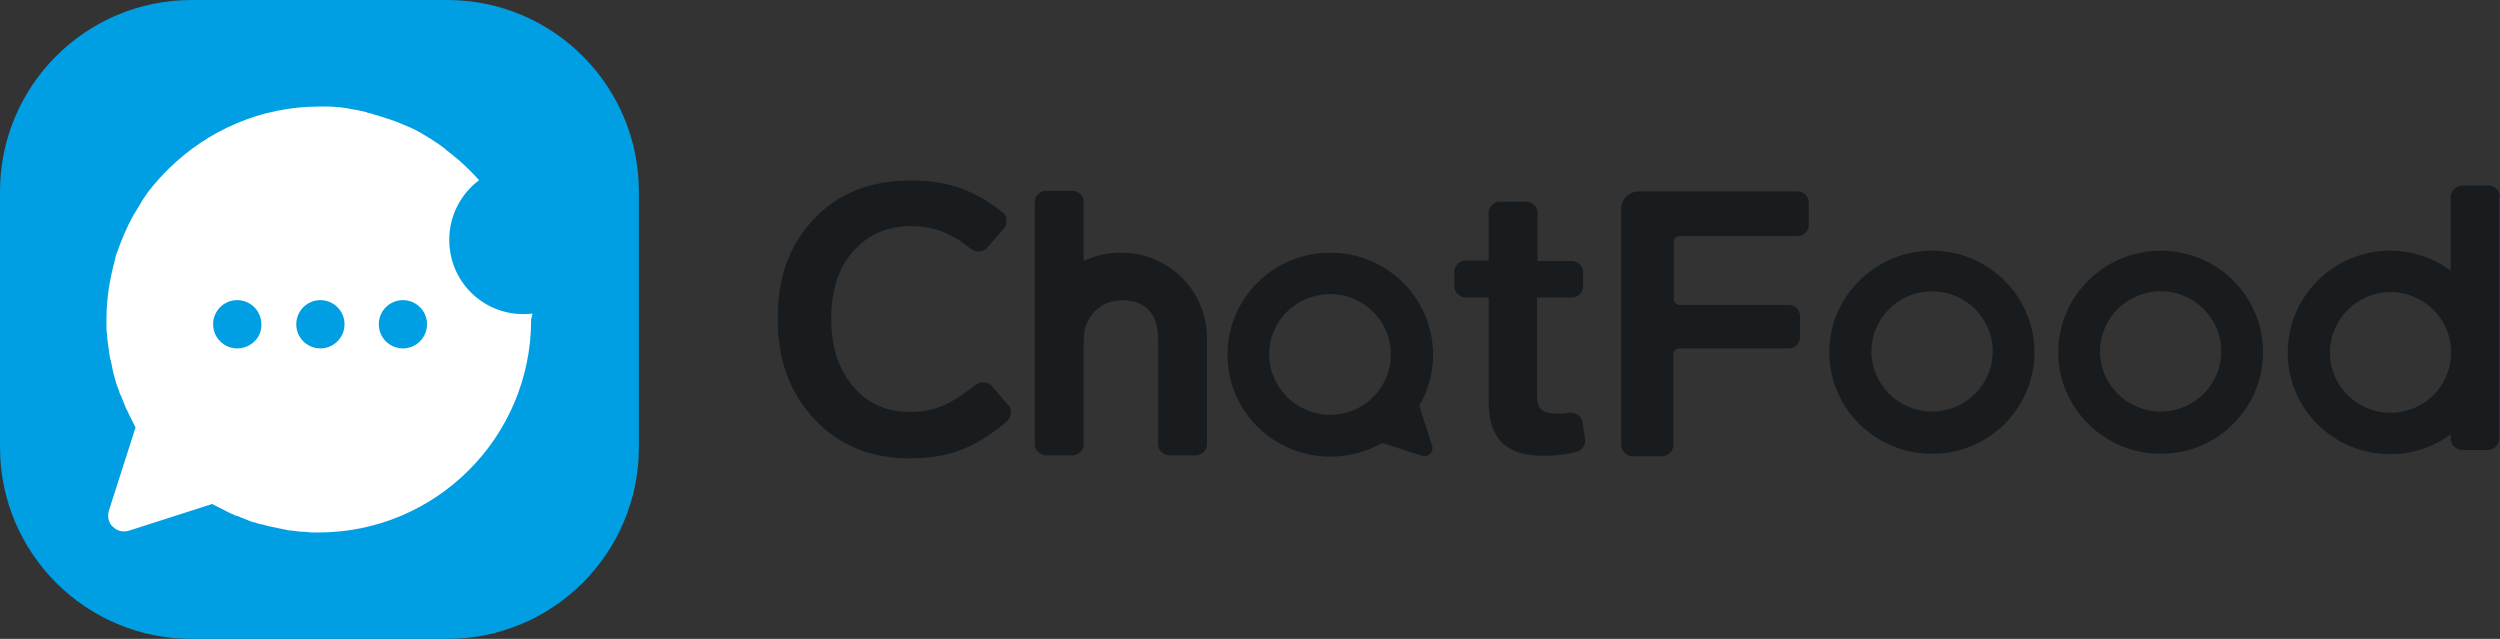
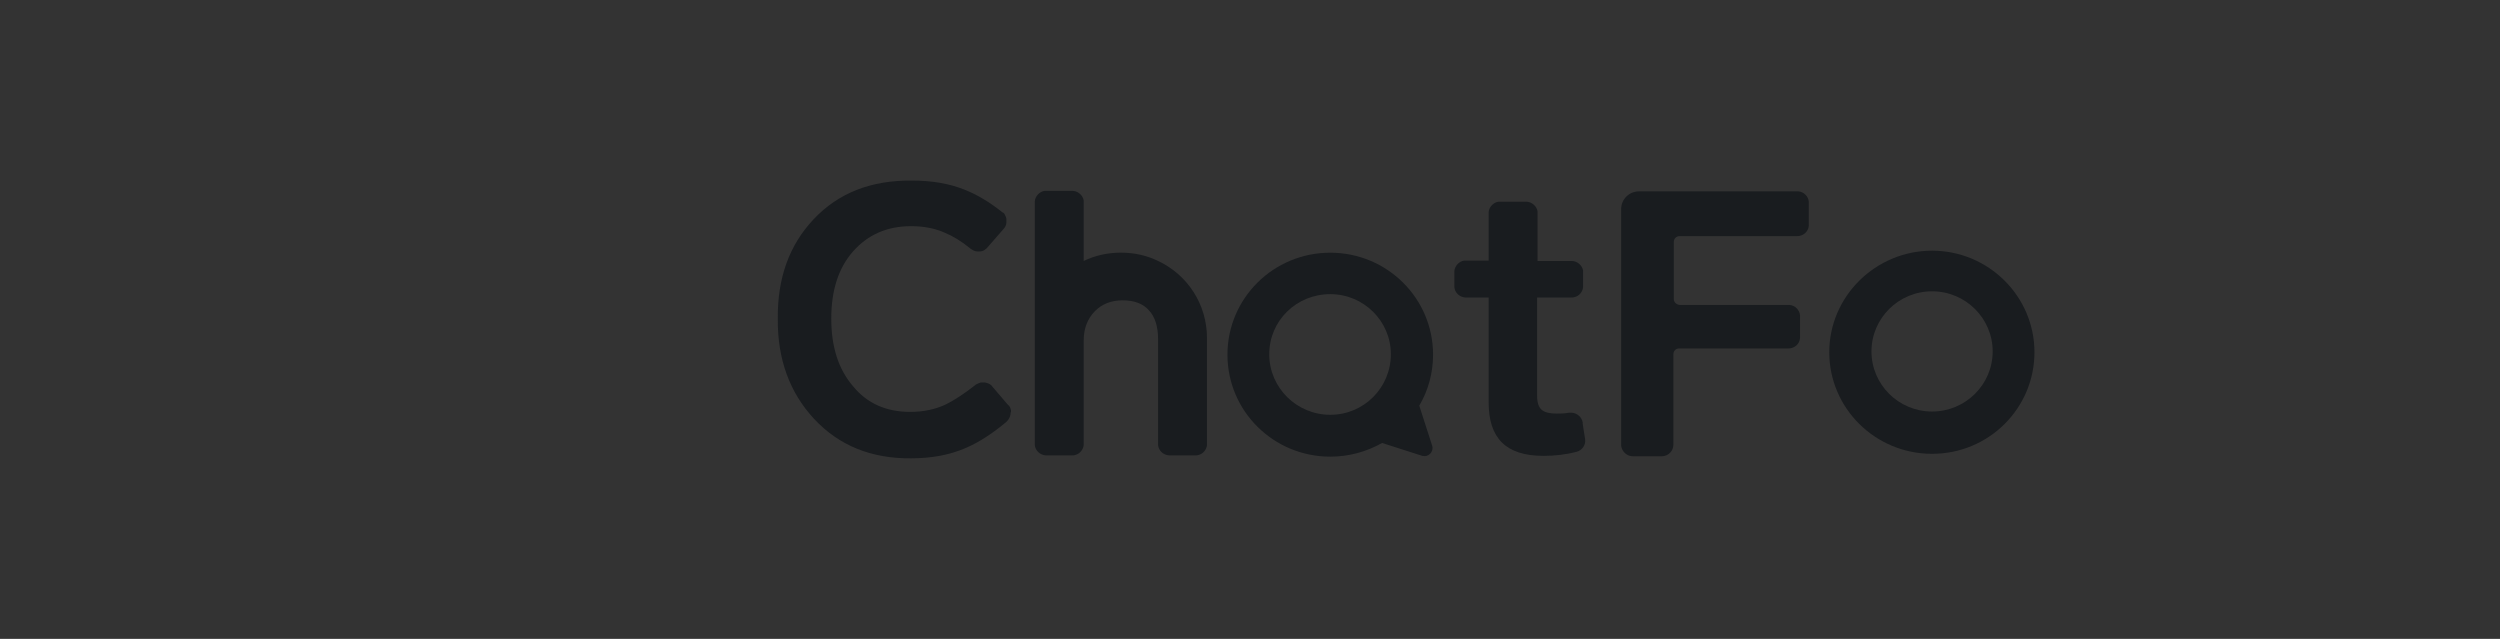
<svg xmlns="http://www.w3.org/2000/svg" width="180" height="46" viewBox="0 0 180 46" fill="none">
  <rect x="0" y="0" width="180" height="46" fill="#333333" stroke="none" />
  <g clip-path="url(#clip0_1810_11042)">
    <path d="M72.791 29.626C72.791 29.597 72.791 29.567 72.791 29.537C72.761 29.418 72.731 29.298 72.64 29.209L72.52 29.089L71.527 27.925L71.377 27.746C71.256 27.627 71.076 27.567 70.895 27.537C70.865 27.537 70.835 27.537 70.805 27.537C70.775 27.537 70.745 27.537 70.715 27.537C70.684 27.537 70.654 27.537 70.624 27.537C70.504 27.567 70.384 27.627 70.263 27.686C70.263 27.686 70.233 27.686 70.233 27.716C69.391 28.373 68.699 28.82 68.097 29.119C67.345 29.477 66.472 29.656 65.539 29.656C63.824 29.656 62.44 29.059 61.417 27.806C60.364 26.582 59.852 24.97 59.852 22.94C59.852 20.911 60.364 19.299 61.417 18.105C62.47 16.911 63.854 16.284 65.599 16.284C66.472 16.284 67.314 16.433 68.037 16.762C68.608 17 69.21 17.359 69.872 17.896C69.902 17.926 69.932 17.956 69.962 17.956C70.083 18.045 70.233 18.105 70.384 18.105C70.414 18.105 70.444 18.105 70.474 18.105H70.504C70.564 18.105 70.654 18.105 70.715 18.075C70.835 18.045 70.925 17.985 71.016 17.896C71.016 17.896 71.046 17.896 71.046 17.866L71.106 17.806L72.249 16.493C72.37 16.374 72.46 16.195 72.46 16.015C72.46 15.986 72.46 15.956 72.46 15.926C72.46 15.896 72.46 15.866 72.46 15.836C72.46 15.806 72.46 15.777 72.46 15.747C72.43 15.627 72.4 15.538 72.339 15.448C72.339 15.448 72.339 15.448 72.339 15.418L72.219 15.299C72.219 15.299 72.219 15.299 72.189 15.299C71.256 14.553 70.353 14.016 69.451 13.657C68.338 13.21 67.074 13.001 65.659 13.001C62.711 12.971 60.364 13.896 58.589 15.777C56.813 17.657 55.971 20.045 56.001 22.94C55.971 25.836 56.843 28.253 58.619 30.164C60.394 32.074 62.741 33.029 65.599 32.999C67.074 32.999 68.368 32.761 69.541 32.253C70.504 31.835 71.467 31.208 72.46 30.373L72.49 30.343C72.64 30.194 72.731 30.014 72.761 29.805C72.761 29.776 72.761 29.746 72.761 29.716C72.791 29.686 72.791 29.656 72.791 29.626Z" fill="#191C1F" />
    <path d="M83.442 18.818C82.6 18.4 81.697 18.191 80.704 18.191C79.741 18.191 78.839 18.4 78.026 18.788V14.609C78.026 14.579 78.026 14.55 78.026 14.52C78.026 14.49 78.026 14.46 78.026 14.43C77.966 14.072 77.635 13.774 77.274 13.744C77.244 13.744 77.214 13.744 77.184 13.744H75.379C75.348 13.744 75.318 13.744 75.288 13.744C75.258 13.744 75.228 13.744 75.198 13.744C74.837 13.803 74.536 14.132 74.506 14.49C74.506 14.52 74.506 14.55 74.506 14.579V31.951C74.506 31.981 74.506 32.011 74.506 32.041C74.536 32.429 74.867 32.757 75.288 32.787C75.318 32.787 75.348 32.787 75.379 32.787H77.184H77.214C77.274 32.787 77.364 32.787 77.424 32.757C77.755 32.668 77.996 32.369 78.026 32.041C78.026 32.011 78.026 31.981 78.026 31.951V29.832V24.519C78.026 23.653 78.297 22.967 78.809 22.43C79.32 21.892 80.012 21.624 80.825 21.624C81.667 21.624 82.299 21.863 82.72 22.34C83.172 22.818 83.382 23.534 83.382 24.43V29.832V32.041C83.412 32.429 83.743 32.757 84.165 32.787C84.195 32.787 84.225 32.787 84.255 32.787H86.06H86.09C86.15 32.787 86.211 32.787 86.301 32.757C86.632 32.668 86.873 32.369 86.903 32.041C86.903 32.011 86.903 31.981 86.903 31.951V24.34C86.903 21.892 85.489 19.803 83.442 18.818Z" fill="#191C1F" />
    <path d="M114.133 31.658L113.952 30.494C113.952 30.464 113.952 30.434 113.952 30.404C113.892 30.046 113.561 29.748 113.2 29.718C113.17 29.718 113.14 29.718 113.11 29.718C113.08 29.718 113.05 29.718 113.02 29.718C112.989 29.718 112.959 29.718 112.929 29.718C112.628 29.778 112.328 29.778 112.057 29.778C111.575 29.778 111.214 29.688 111.004 29.509C110.793 29.33 110.673 29.002 110.673 28.524V21.42H113.14C113.23 21.42 113.29 21.42 113.381 21.39C113.712 21.301 113.952 21.002 113.982 20.674V19.569C113.982 19.54 113.982 19.51 113.982 19.48C113.922 19.122 113.591 18.823 113.23 18.793H110.703V15.39C110.703 15.361 110.703 15.331 110.703 15.301C110.703 15.271 110.703 15.241 110.703 15.211C110.642 14.853 110.312 14.555 109.95 14.525C109.92 14.525 109.89 14.525 109.86 14.525H108.055C108.025 14.525 107.995 14.525 107.965 14.525C107.934 14.525 107.904 14.525 107.874 14.525C107.513 14.585 107.212 14.913 107.182 15.271C107.182 15.301 107.182 15.331 107.182 15.361V18.763H105.497C105.467 18.763 105.437 18.763 105.407 18.763C105.046 18.823 104.745 19.151 104.715 19.51C104.715 19.54 104.715 19.569 104.715 19.599V20.584C104.715 20.614 104.715 20.644 104.715 20.674C104.745 21.062 105.076 21.39 105.497 21.42H107.182V28.942C107.182 30.255 107.483 31.21 108.145 31.867C108.777 32.494 109.77 32.822 111.124 32.822C111.936 32.822 112.749 32.733 113.531 32.524C113.862 32.434 114.103 32.136 114.133 31.807C114.133 31.777 114.133 31.748 114.133 31.718C114.133 31.718 114.133 31.688 114.133 31.658Z" fill="#191C1F" />
-     <path d="M180 14.107C179.97 13.72 179.639 13.391 179.218 13.361C179.188 13.361 179.158 13.361 179.128 13.361H177.322C177.292 13.361 177.262 13.361 177.232 13.361C176.841 13.391 176.51 13.72 176.45 14.107V19.48C175.216 18.585 173.712 18.048 172.087 18.048C168.025 18.048 164.715 21.331 164.715 25.39C164.715 29.45 168.025 32.703 172.087 32.703C173.712 32.703 175.246 32.166 176.45 31.27V31.569C176.45 31.599 176.45 31.629 176.45 31.659C176.51 32.076 176.871 32.405 177.292 32.405H179.098C179.549 32.405 179.91 32.076 179.94 31.659C179.94 31.629 179.94 31.599 179.94 31.569V14.197C180 14.167 180 14.137 180 14.107ZM176.48 25.48C176.42 27.838 174.494 29.718 172.117 29.718C169.71 29.718 167.754 27.778 167.754 25.39C167.754 23.002 169.71 21.032 172.117 21.032C174.494 21.032 176.42 22.913 176.48 25.271V25.48Z" fill="#191C1F" />
-     <path d="M155.567 18.049C151.505 18.049 148.195 21.332 148.195 25.362C148.195 29.391 151.505 32.675 155.567 32.675C159.659 32.675 162.939 29.391 162.939 25.362C162.939 21.332 159.659 18.049 155.567 18.049ZM155.567 29.63C153.16 29.63 151.204 27.69 151.204 25.302C151.204 22.914 153.16 20.974 155.567 20.974C157.974 20.974 159.93 22.914 159.93 25.302C159.93 27.69 157.974 29.63 155.567 29.63Z" fill="#191C1F" />
    <path d="M139.109 18.049C135.047 18.049 131.707 21.332 131.707 25.362C131.707 29.391 135.017 32.675 139.109 32.675C143.201 32.675 146.481 29.391 146.481 25.362C146.481 21.332 143.171 18.049 139.109 18.049ZM139.109 29.63C136.702 29.63 134.746 27.69 134.746 25.302C134.746 22.914 136.702 20.974 139.109 20.974C141.516 20.974 143.472 22.914 143.472 25.302C143.472 27.69 141.516 29.63 139.109 29.63Z" fill="#191C1F" />
    <path d="M130.233 14.524C130.203 14.136 129.872 13.808 129.481 13.778C129.451 13.778 129.42 13.778 129.39 13.778H118.017C117.294 13.778 116.723 14.345 116.723 15.062V32.016C116.723 32.046 116.723 32.076 116.723 32.105C116.783 32.523 117.144 32.852 117.565 32.852H119.641C120.123 32.852 120.484 32.464 120.484 32.016V25.509C120.484 25.27 120.664 25.091 120.875 25.091H128.759C129.21 25.091 129.571 24.763 129.601 24.345V22.703C129.571 22.315 129.24 21.987 128.849 21.957H120.935C120.694 21.927 120.514 21.748 120.514 21.539V17.42C120.514 17.181 120.694 17.002 120.935 17.002H129.39C129.842 17.002 130.203 16.674 130.233 16.256C130.233 16.226 130.233 16.196 130.233 16.166V14.674C130.233 14.584 130.233 14.554 130.233 14.524Z" fill="#191C1F" />
    <path d="M102.188 29.208C102.82 28.134 103.181 26.88 103.181 25.537C103.181 21.477 99.871 18.194 95.779 18.194C91.687 18.194 88.377 21.477 88.377 25.537C88.377 29.596 91.687 32.879 95.779 32.879C97.133 32.879 98.397 32.521 99.51 31.894L102.399 32.82C102.609 32.879 102.82 32.82 102.97 32.67C103.121 32.521 103.181 32.282 103.121 32.103L102.188 29.208ZM95.779 29.865C93.372 29.865 91.386 27.924 91.386 25.507C91.386 23.089 93.342 21.179 95.779 21.179C98.186 21.179 100.142 23.119 100.142 25.507C100.142 27.895 98.216 29.865 95.779 29.865Z" fill="#191C1F" />
-     <path d="M0 13.8C0 6.178 6.178 0 13.8 0H32.2C39.822 0 46 6.178 46 13.8V32.2C46 39.822 39.822 46 32.2 46H13.8C6.178 46 0 39.822 0 32.2V13.8Z" fill="#009FE3" />
-     <path d="M38.333 22.57C38.104 22.616 37.876 22.616 37.693 22.616C34.722 22.616 32.346 20.239 32.346 17.268C32.346 15.486 33.214 13.932 34.494 12.972C34.082 12.515 33.625 12.058 33.168 11.647C32.986 11.464 32.757 11.327 32.574 11.144C32.437 11.053 32.3 10.916 32.163 10.824C32.117 10.779 32.071 10.779 32.071 10.733C31.889 10.596 31.752 10.505 31.569 10.367C31.386 10.23 31.203 10.139 31.02 10.002C30.792 9.865 30.563 9.728 30.335 9.59C30.152 9.499 30.015 9.408 29.832 9.316C29.649 9.225 29.512 9.179 29.329 9.088C29.238 9.042 29.192 9.042 29.101 8.996C28.918 8.905 28.735 8.859 28.552 8.768C28.324 8.676 28.141 8.631 27.912 8.539C27.912 8.539 27.912 8.539 27.867 8.539C27.638 8.448 27.41 8.402 27.181 8.311C26.953 8.265 26.77 8.174 26.541 8.128C26.496 8.128 26.45 8.128 26.404 8.082C26.221 8.037 25.993 7.991 25.81 7.945C25.627 7.899 25.445 7.899 25.307 7.854C25.216 7.854 25.125 7.808 25.079 7.808C24.85 7.762 24.668 7.762 24.439 7.717C24.21 7.717 23.982 7.671 23.708 7.671C23.479 7.671 23.205 7.671 22.977 7.671C18.772 7.671 14.933 9.408 12.145 12.15C11.642 12.652 11.139 13.201 10.682 13.795C10.545 13.978 10.408 14.206 10.271 14.389C10.225 14.481 10.134 14.618 10.088 14.709C9.905 14.983 9.768 15.258 9.586 15.532C9.129 16.354 8.763 17.223 8.443 18.137C8.352 18.32 8.306 18.548 8.26 18.777C7.895 20.102 7.666 21.519 7.666 22.981C7.666 23.164 7.666 23.347 7.666 23.53C7.666 23.713 7.666 23.895 7.712 24.032C7.712 24.352 7.757 24.627 7.803 24.947C7.803 25.084 7.849 25.175 7.849 25.312C7.849 25.404 7.895 25.495 7.895 25.586C7.895 25.724 7.94 25.861 7.986 25.998C8.032 26.226 8.077 26.455 8.123 26.683C8.169 26.82 8.169 26.912 8.214 27.049C8.306 27.369 8.397 27.735 8.534 28.054C8.58 28.192 8.626 28.374 8.717 28.511C8.763 28.648 8.854 28.831 8.9 28.968C8.946 29.106 9.037 29.288 9.083 29.425C9.174 29.563 9.22 29.7 9.311 29.883C9.448 30.157 9.586 30.431 9.723 30.705C9.723 30.705 9.723 30.751 9.768 30.751L7.849 36.738C7.712 37.149 7.803 37.652 8.123 37.926C8.443 38.246 8.9 38.338 9.311 38.2L15.298 36.281L15.344 36.327C15.618 36.464 15.893 36.601 16.167 36.738C16.304 36.829 16.441 36.875 16.624 36.967C16.761 37.012 16.898 37.104 17.035 37.149C17.035 37.149 17.035 37.149 17.081 37.149C17.218 37.195 17.401 37.286 17.538 37.332C17.675 37.378 17.858 37.469 17.995 37.515C18.086 37.561 18.223 37.606 18.315 37.606C18.543 37.698 18.772 37.743 19 37.789C19.092 37.835 19.229 37.835 19.32 37.88C19.777 37.972 20.189 38.063 20.646 38.155C20.783 38.2 20.92 38.2 21.011 38.2C21.331 38.246 21.605 38.292 21.925 38.292C22.108 38.292 22.291 38.338 22.428 38.338C22.611 38.338 22.794 38.338 22.931 38.338C31.386 38.338 38.241 31.482 38.241 23.027V22.981C38.241 22.981 38.333 22.707 38.333 22.57ZM17.081 25.084C16.121 25.084 15.344 24.307 15.344 23.347C15.344 22.387 16.121 21.61 17.081 21.61C18.041 21.61 18.817 22.387 18.817 23.347C18.863 24.307 18.041 25.084 17.081 25.084ZM23.068 25.084C22.108 25.084 21.331 24.307 21.331 23.347C21.331 22.387 22.108 21.61 23.068 21.61C24.028 21.61 24.805 22.387 24.805 23.347C24.805 24.307 24.028 25.084 23.068 25.084ZM29.009 25.084C28.049 25.084 27.273 24.307 27.273 23.347C27.273 22.387 28.049 21.61 29.009 21.61C29.969 21.61 30.746 22.387 30.746 23.347C30.746 24.307 29.969 25.084 29.009 25.084Z" fill="white" />
  </g>
  <defs>
    <clipPath id="clip0_1810_11042">
      <rect width="180" height="46" fill="white" />
    </clipPath>
  </defs>
</svg>